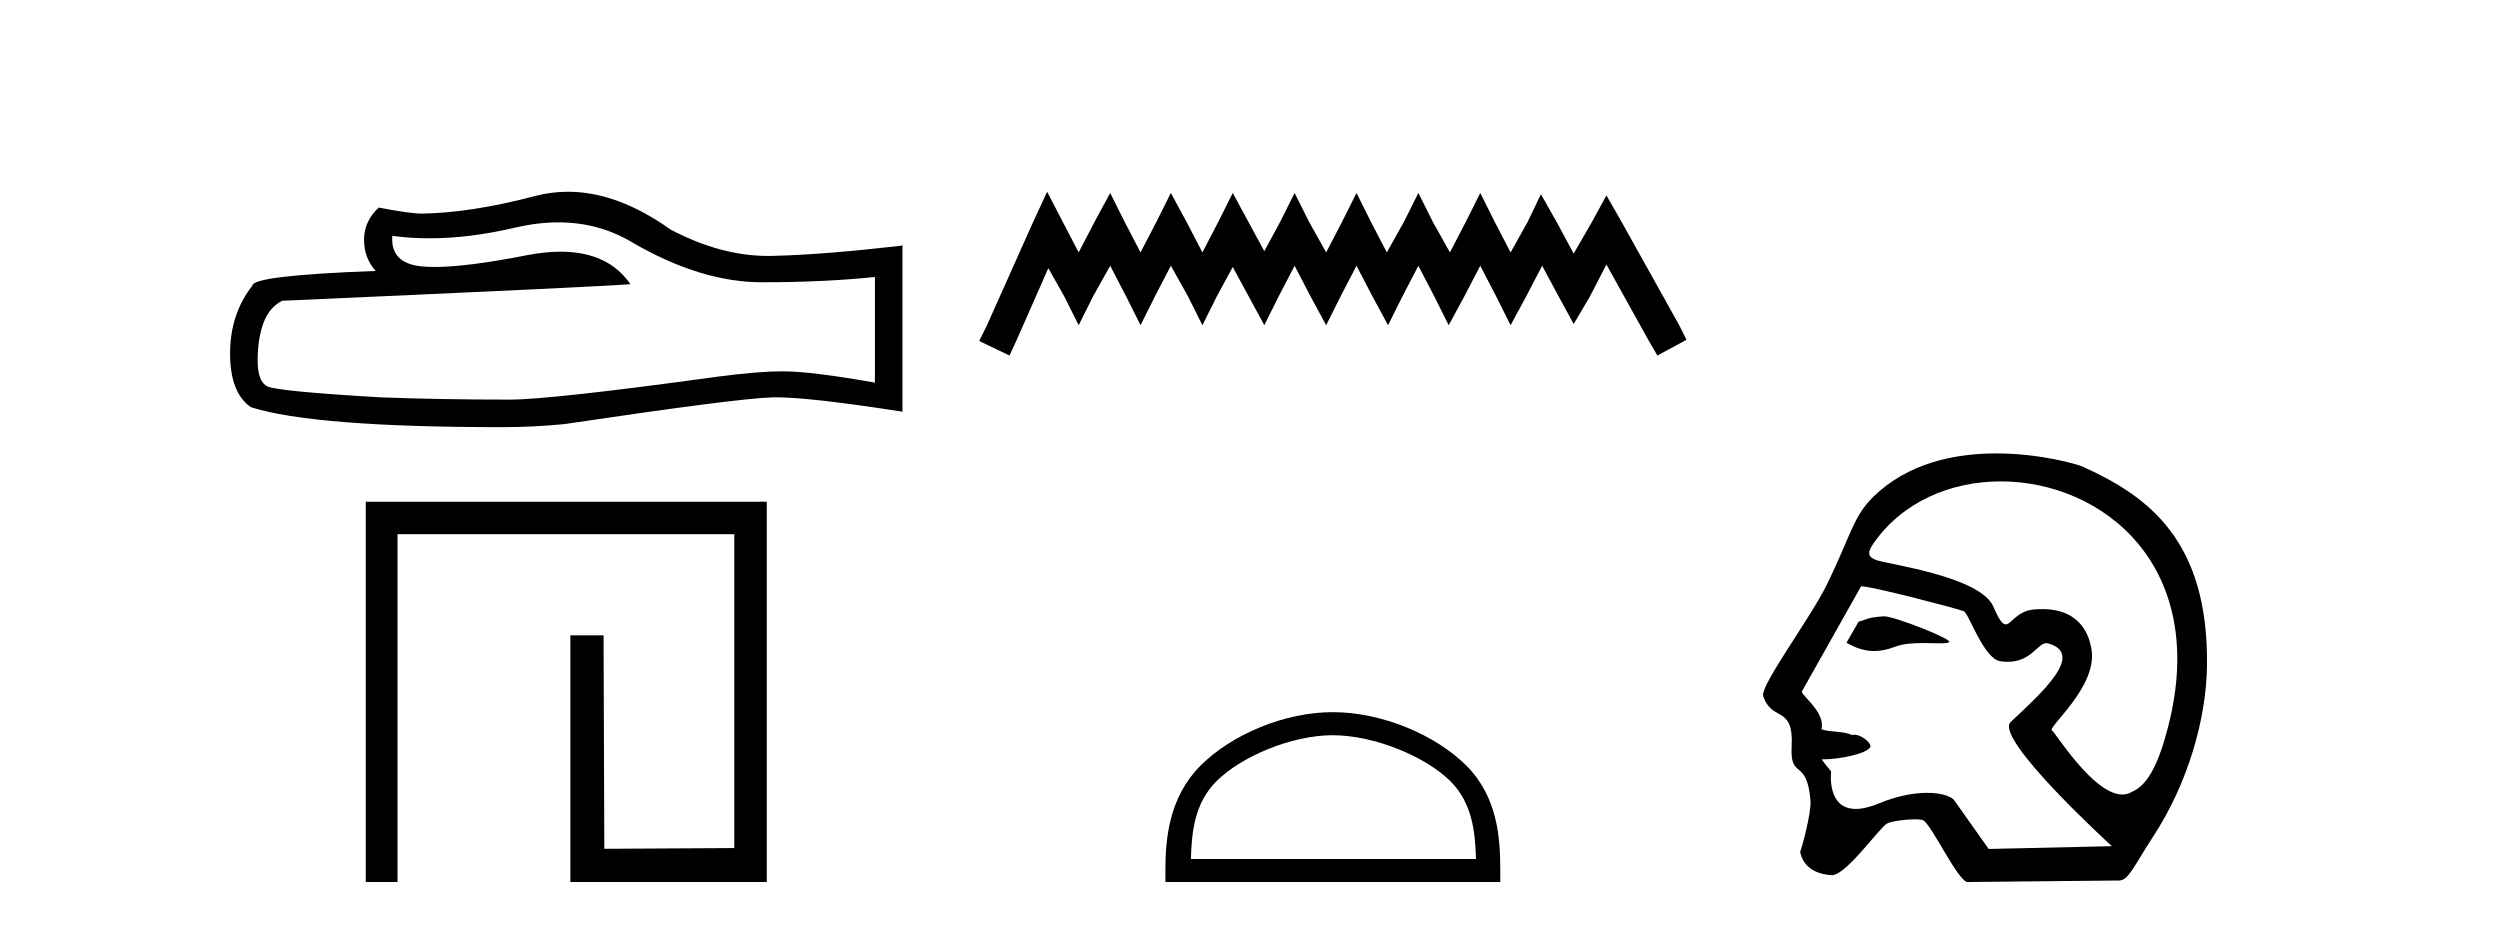
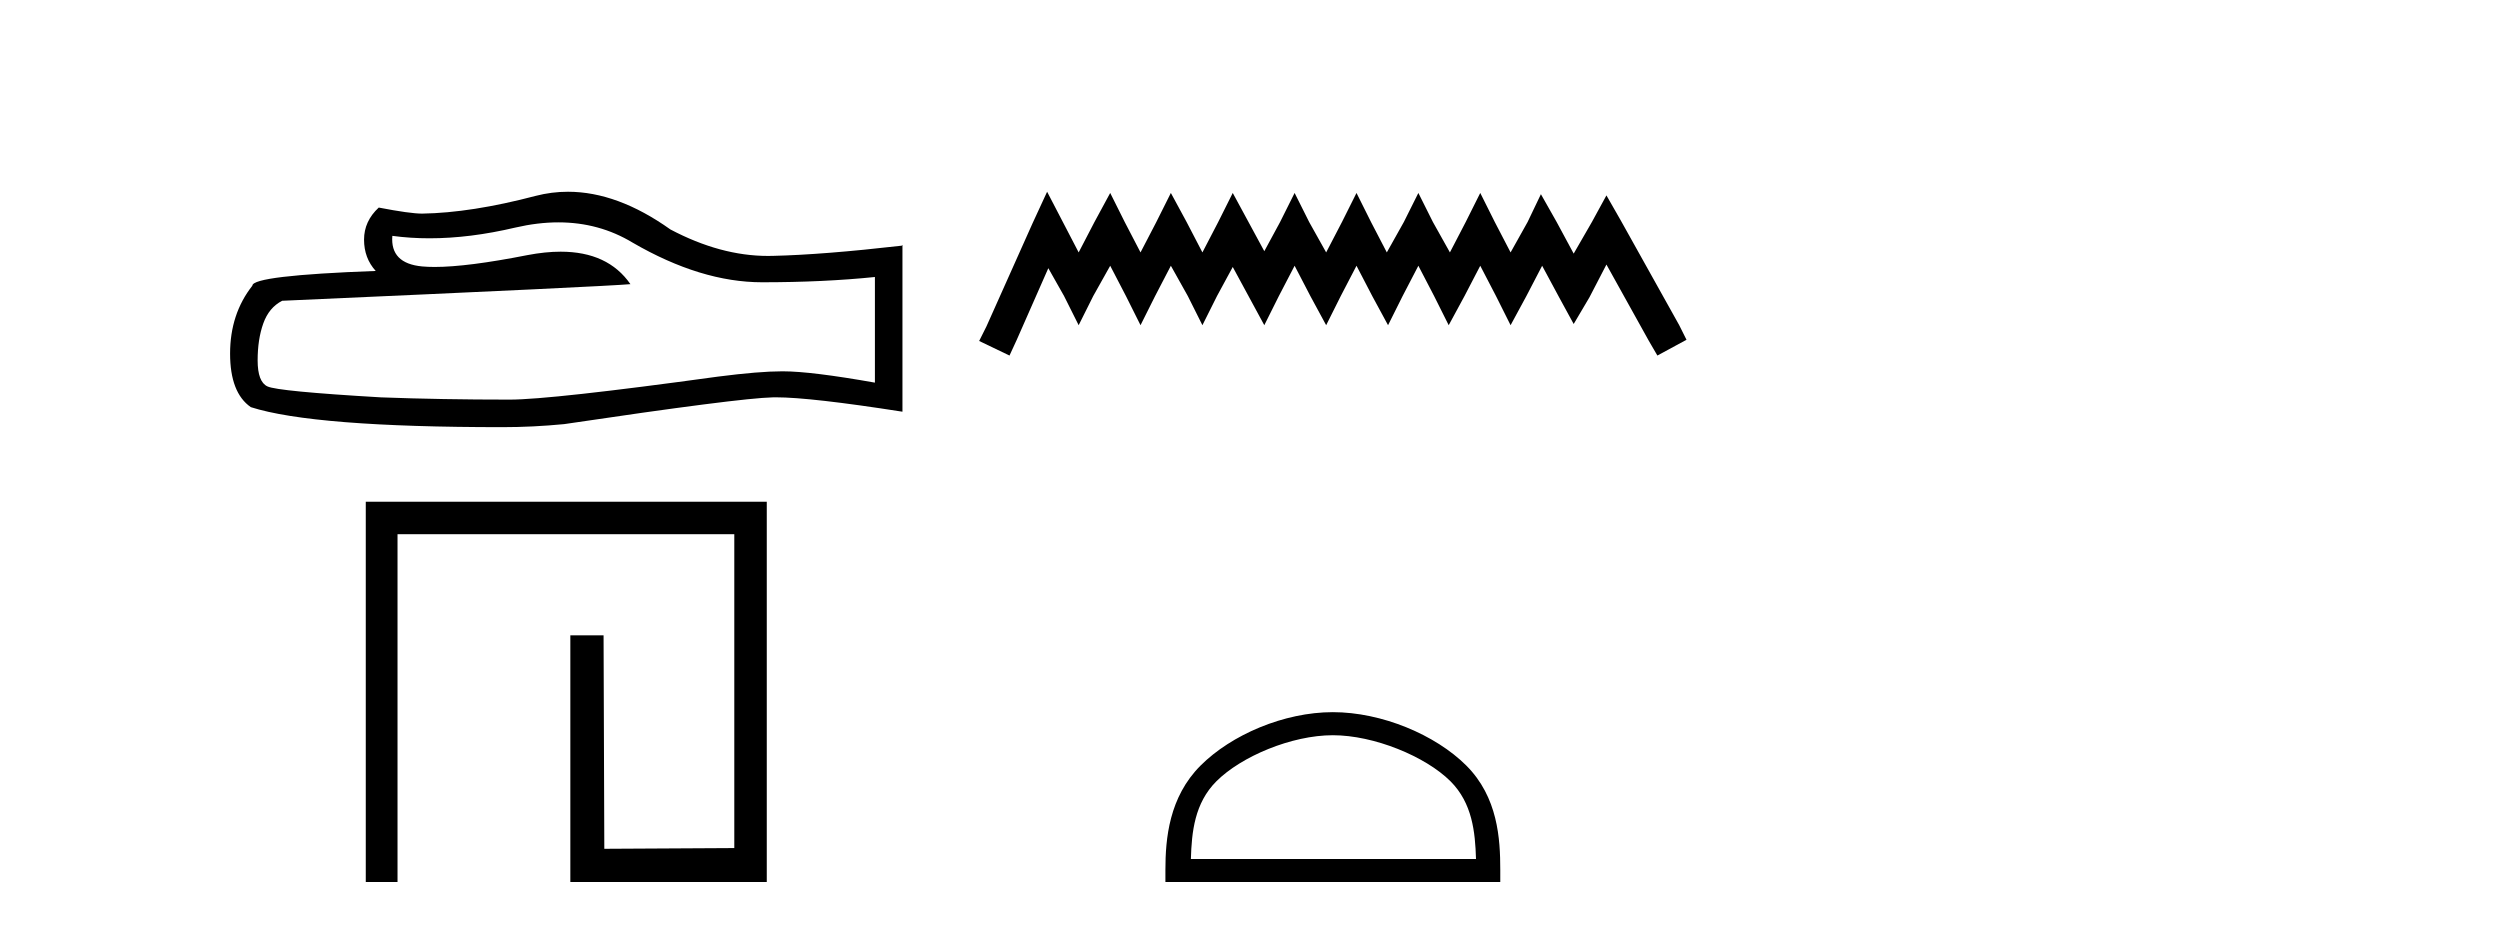
<svg xmlns="http://www.w3.org/2000/svg" width="110.0" height="41.0">
-   <path d="M 24.569 9.784 Q 26.361 9.784 27.838 10.677 Q 30.843 12.42 33.533 12.42 Q 36.239 12.42 38.496 12.188 L 38.496 16.836 Q 35.691 16.338 34.446 16.338 L 34.412 16.338 Q 33.4 16.338 31.59 16.571 Q 24.236 17.583 22.426 17.583 Q 19.421 17.583 16.765 17.484 Q 12.216 17.218 11.768 17.002 Q 11.336 16.803 11.336 15.857 Q 11.336 14.927 11.585 14.23 Q 11.834 13.532 12.415 13.234 Q 26.626 12.603 27.739 12.503 Q 26.748 11.074 24.67 11.074 Q 23.995 11.074 23.206 11.225 Q 20.559 11.746 19.125 11.746 Q 18.823 11.746 18.574 11.723 Q 17.163 11.59 17.263 10.378 L 17.263 10.378 Q 18.055 10.485 18.9 10.485 Q 20.673 10.485 22.675 10.013 Q 23.663 9.784 24.569 9.784 ZM 24.992 8.437 Q 24.273 8.437 23.572 8.618 Q 20.733 9.365 18.574 9.399 Q 18.043 9.399 16.665 9.133 Q 16.018 9.731 16.018 10.544 Q 16.018 11.358 16.532 11.922 Q 11.104 12.121 11.104 12.57 Q 10.124 13.815 10.124 15.558 Q 10.124 17.284 11.037 17.915 Q 13.793 18.795 22.111 18.795 Q 23.439 18.795 24.817 18.662 Q 32.52 17.517 33.997 17.484 Q 34.067 17.482 34.143 17.482 Q 35.661 17.482 39.708 18.115 L 39.708 10.777 L 39.675 10.81 Q 36.205 11.208 34.014 11.258 Q 33.902 11.261 33.789 11.261 Q 31.703 11.261 29.498 10.096 Q 27.166 8.437 24.992 8.437 Z" style="fill:#000000;stroke:none" />
+   <path d="M 24.569 9.784 Q 26.361 9.784 27.838 10.677 Q 30.843 12.42 33.533 12.42 Q 36.239 12.42 38.496 12.188 L 38.496 16.836 Q 35.691 16.338 34.446 16.338 L 34.412 16.338 Q 33.4 16.338 31.59 16.571 Q 24.236 17.583 22.426 17.583 Q 19.421 17.583 16.765 17.484 Q 12.216 17.218 11.768 17.002 Q 11.336 16.803 11.336 15.857 Q 11.336 14.927 11.585 14.23 Q 11.834 13.532 12.415 13.234 Q 26.626 12.603 27.739 12.503 Q 26.748 11.074 24.67 11.074 Q 23.995 11.074 23.206 11.225 Q 20.559 11.746 19.125 11.746 Q 18.823 11.746 18.574 11.723 Q 17.163 11.59 17.263 10.378 L 17.263 10.378 Q 18.055 10.485 18.9 10.485 Q 20.673 10.485 22.675 10.013 Q 23.663 9.784 24.569 9.784 M 24.992 8.437 Q 24.273 8.437 23.572 8.618 Q 20.733 9.365 18.574 9.399 Q 18.043 9.399 16.665 9.133 Q 16.018 9.731 16.018 10.544 Q 16.018 11.358 16.532 11.922 Q 11.104 12.121 11.104 12.57 Q 10.124 13.815 10.124 15.558 Q 10.124 17.284 11.037 17.915 Q 13.793 18.795 22.111 18.795 Q 23.439 18.795 24.817 18.662 Q 32.52 17.517 33.997 17.484 Q 34.067 17.482 34.143 17.482 Q 35.661 17.482 39.708 18.115 L 39.708 10.777 L 39.675 10.81 Q 36.205 11.208 34.014 11.258 Q 33.902 11.261 33.789 11.261 Q 31.703 11.261 29.498 10.096 Q 27.166 8.437 24.992 8.437 Z" style="fill:#000000;stroke:none" />
  <path d="M 16.094 22.075 L 16.094 38.809 L 17.491 38.809 L 17.491 23.505 L 32.309 23.505 L 32.309 37.315 L 26.59 37.347 L 26.557 27.956 L 25.095 27.956 L 25.095 38.809 L 33.738 38.809 L 33.738 22.075 Z" style="fill:#000000;stroke:none" />
  <path d="M 46.073 8.437 L 45.432 9.825 L 43.403 14.363 L 43.083 15.003 L 44.418 15.644 L 44.738 14.95 L 46.126 11.8 L 46.82 13.028 L 47.461 14.309 L 48.101 13.028 L 48.849 11.693 L 49.543 13.028 L 50.183 14.309 L 50.824 13.028 L 51.518 11.693 L 52.265 13.028 L 52.906 14.309 L 53.547 13.028 L 54.241 11.747 L 54.935 13.028 L 55.629 14.309 L 56.269 13.028 L 56.963 11.693 L 57.657 13.028 L 58.351 14.309 L 58.992 13.028 L 59.686 11.693 L 60.38 13.028 L 61.074 14.309 L 61.714 13.028 L 62.408 11.693 L 63.102 13.028 L 63.743 14.309 L 64.437 13.028 L 65.131 11.693 L 65.825 13.028 L 66.466 14.309 L 67.16 13.028 L 67.854 11.693 L 68.601 13.081 L 69.242 14.256 L 69.936 13.081 L 70.683 11.64 L 72.552 15.003 L 72.925 15.644 L 74.206 14.95 L 73.886 14.309 L 71.324 9.718 L 70.683 8.597 L 70.042 9.771 L 69.242 11.159 L 68.494 9.771 L 67.8 8.544 L 67.213 9.771 L 66.466 11.106 L 65.772 9.771 L 65.131 8.49 L 64.49 9.771 L 63.796 11.106 L 63.049 9.771 L 62.408 8.49 L 61.768 9.771 L 61.02 11.106 L 60.326 9.771 L 59.686 8.49 L 59.045 9.771 L 58.351 11.106 L 57.604 9.771 L 56.963 8.49 L 56.323 9.771 L 55.629 11.053 L 54.935 9.771 L 54.241 8.49 L 53.6 9.771 L 52.906 11.106 L 52.212 9.771 L 51.518 8.49 L 50.877 9.771 L 50.183 11.106 L 49.489 9.771 L 48.849 8.49 L 48.155 9.771 L 47.461 11.106 L 46.767 9.771 L 46.073 8.437 Z" style="fill:#000000;stroke:none" />
  <path d="M 58.645 32.35 C 60.457 32.35 62.725 33.281 63.823 34.378 C 64.783 35.339 64.909 36.612 64.944 37.795 L 52.399 37.795 C 52.434 36.612 52.559 35.339 53.52 34.378 C 54.617 33.281 56.832 32.35 58.645 32.35 ZM 58.645 31.335 C 56.495 31.335 54.182 32.329 52.826 33.684 C 51.435 35.075 51.278 36.906 51.278 38.275 L 51.278 38.809 L 66.012 38.809 L 66.012 38.275 C 66.012 36.906 65.908 35.075 64.517 33.684 C 63.161 32.329 60.795 31.335 58.645 31.335 Z" style="fill:#000000;stroke:none" />
-   <path d="M 82.903 27.118 C 82.897 27.118 82.891 27.118 82.886 27.119 C 82.103 27.172 82.189 27.249 81.78 27.353 L 81.244 28.279 C 81.65 28.513 82.037 28.645 82.461 28.645 C 82.747 28.645 83.049 28.585 83.386 28.456 C 83.735 28.321 84.193 28.294 84.615 28.294 C 84.899 28.294 85.166 28.306 85.374 28.306 C 85.567 28.306 85.708 28.296 85.762 28.255 C 85.933 28.127 83.356 27.118 82.903 27.118 ZM 88.034 21.181 C 92.499 21.181 97.216 24.886 95.403 31.956 C 94.988 33.568 94.526 34.53 93.804 34.842 C 93.671 34.923 93.529 34.959 93.382 34.959 C 92.098 34.959 90.402 32.182 90.3 32.153 C 89.982 32.062 92.38 30.203 92.011 28.486 C 91.933 28.118 91.658 26.8 89.854 26.8 C 89.742 26.8 89.624 26.806 89.499 26.816 C 88.735 26.882 88.5 27.472 88.251 27.472 C 88.109 27.472 87.962 27.281 87.71 26.695 C 87.127 25.341 82.957 24.818 82.526 24.632 C 82.261 24.518 82.106 24.387 82.418 23.932 C 83.685 22.085 85.829 21.181 88.034 21.181 ZM 81.919 25.799 C 82.376 25.799 86.218 26.805 86.399 26.891 C 86.615 26.941 87.273 28.985 88.012 29.095 C 88.129 29.112 88.238 29.12 88.34 29.12 C 89.376 29.12 89.654 28.299 90.042 28.299 C 90.067 28.299 90.093 28.303 90.119 28.31 C 91.757 28.772 89.829 30.492 88.47 31.768 C 87.71 32.481 92.922 37.232 92.922 37.232 L 87.501 37.354 L 85.991 35.219 C 85.866 35.042 85.431 34.885 84.791 34.885 C 84.225 34.885 83.499 35.008 82.686 35.345 C 82.265 35.52 81.927 35.593 81.655 35.593 C 80.355 35.593 80.571 33.944 80.571 33.944 C 80.396 33.736 80.258 33.56 80.151 33.411 L 80.151 33.411 C 80.172 33.411 80.193 33.412 80.214 33.412 C 80.964 33.412 82.051 33.163 82.24 32.931 C 82.485 32.81 81.948 32.328 81.598 32.328 C 81.564 32.328 81.532 32.333 81.502 32.343 C 81.08 32.155 80.565 32.229 80.142 32.09 C 80.343 31.333 79.215 30.577 79.288 30.415 L 81.884 25.803 C 81.891 25.8 81.903 25.799 81.919 25.799 ZM 87.836 19.95 C 86.036 19.95 83.95 20.36 82.414 21.87 C 81.531 22.739 81.407 23.631 80.392 25.703 C 79.659 27.202 77.437 30.172 77.581 30.622 C 77.954 31.786 78.932 30.998 78.832 32.836 C 78.751 34.335 79.504 33.324 79.661 35.219 C 79.707 35.775 79.267 37.352 79.207 37.482 C 79.349 38.221 80.015 38.48 80.588 38.507 C 80.592 38.508 80.597 38.508 80.601 38.508 C 81.248 38.508 82.725 36.367 83.046 36.226 C 83.276 36.125 83.865 36.049 84.261 36.049 C 84.426 36.049 84.558 36.062 84.616 36.092 C 84.99 36.283 86.106 38.696 86.553 38.809 L 93.249 38.742 C 93.662 38.738 93.927 38.044 94.72 36.838 C 96.283 34.462 97.08 31.597 97.108 29.29 C 97.176 23.785 94.527 21.83 91.621 20.525 C 91.443 20.445 89.812 19.95 87.836 19.95 Z" style="fill:#000000;stroke:none" />
</svg>